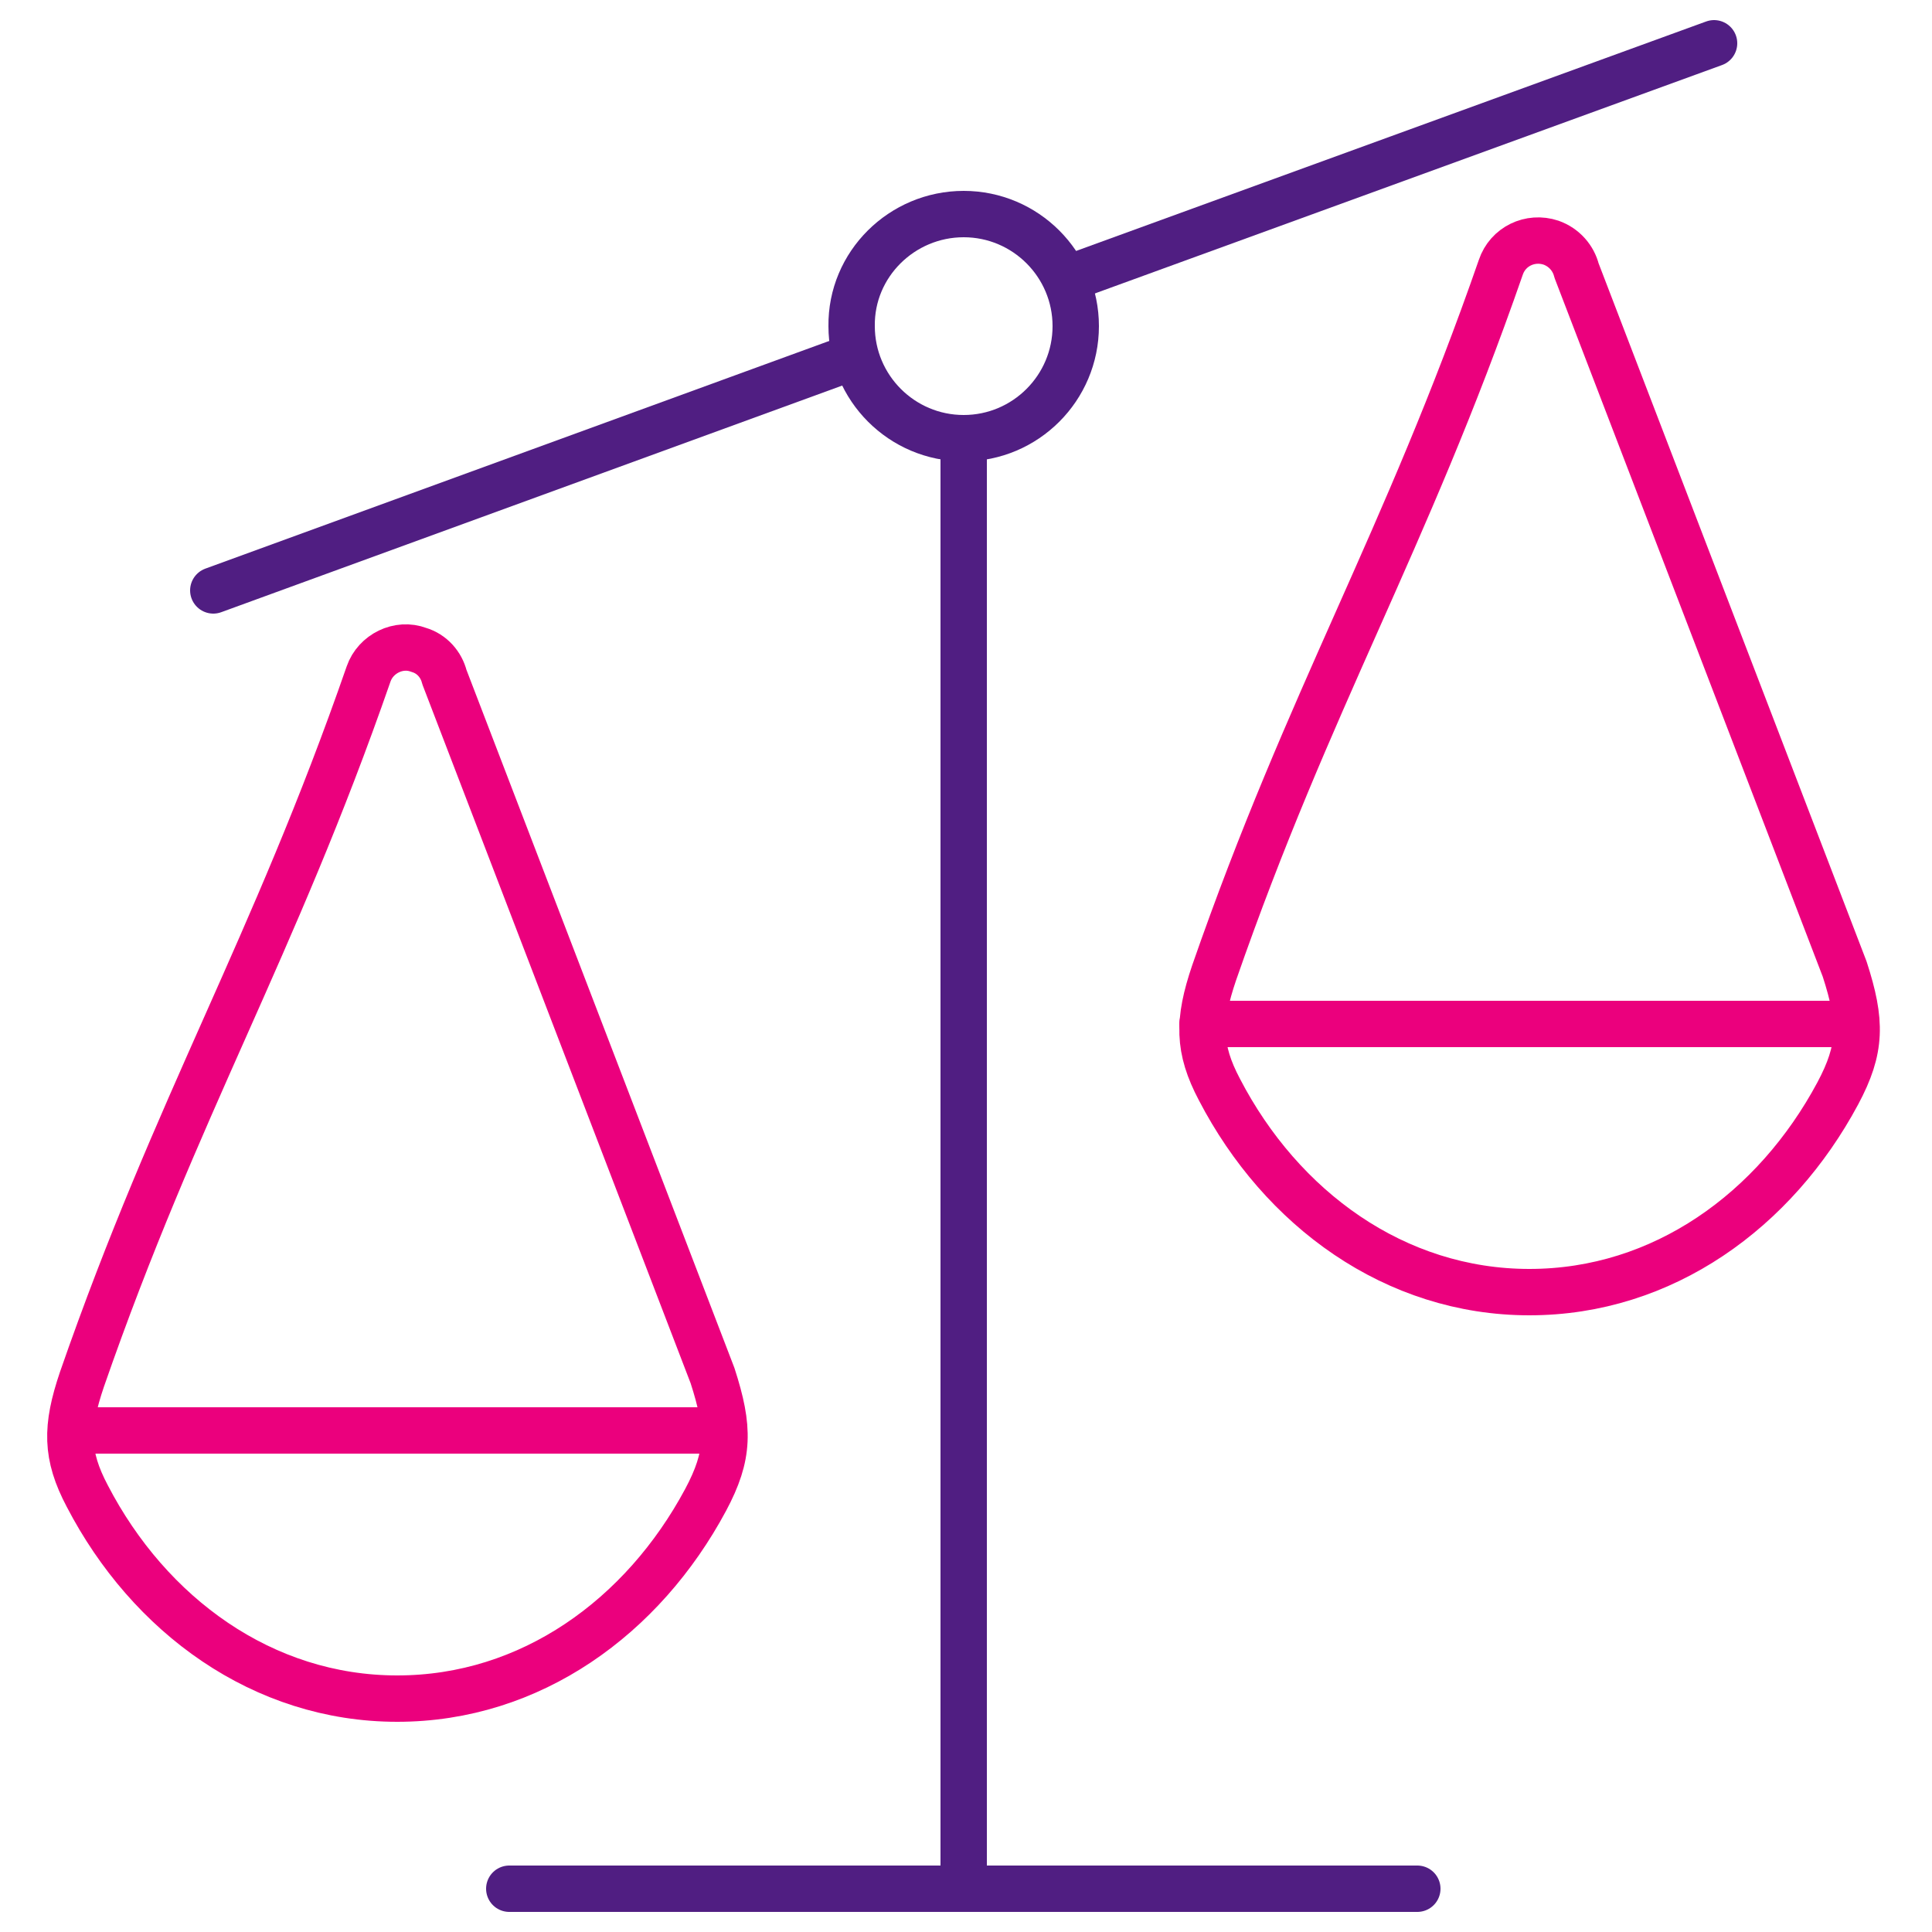
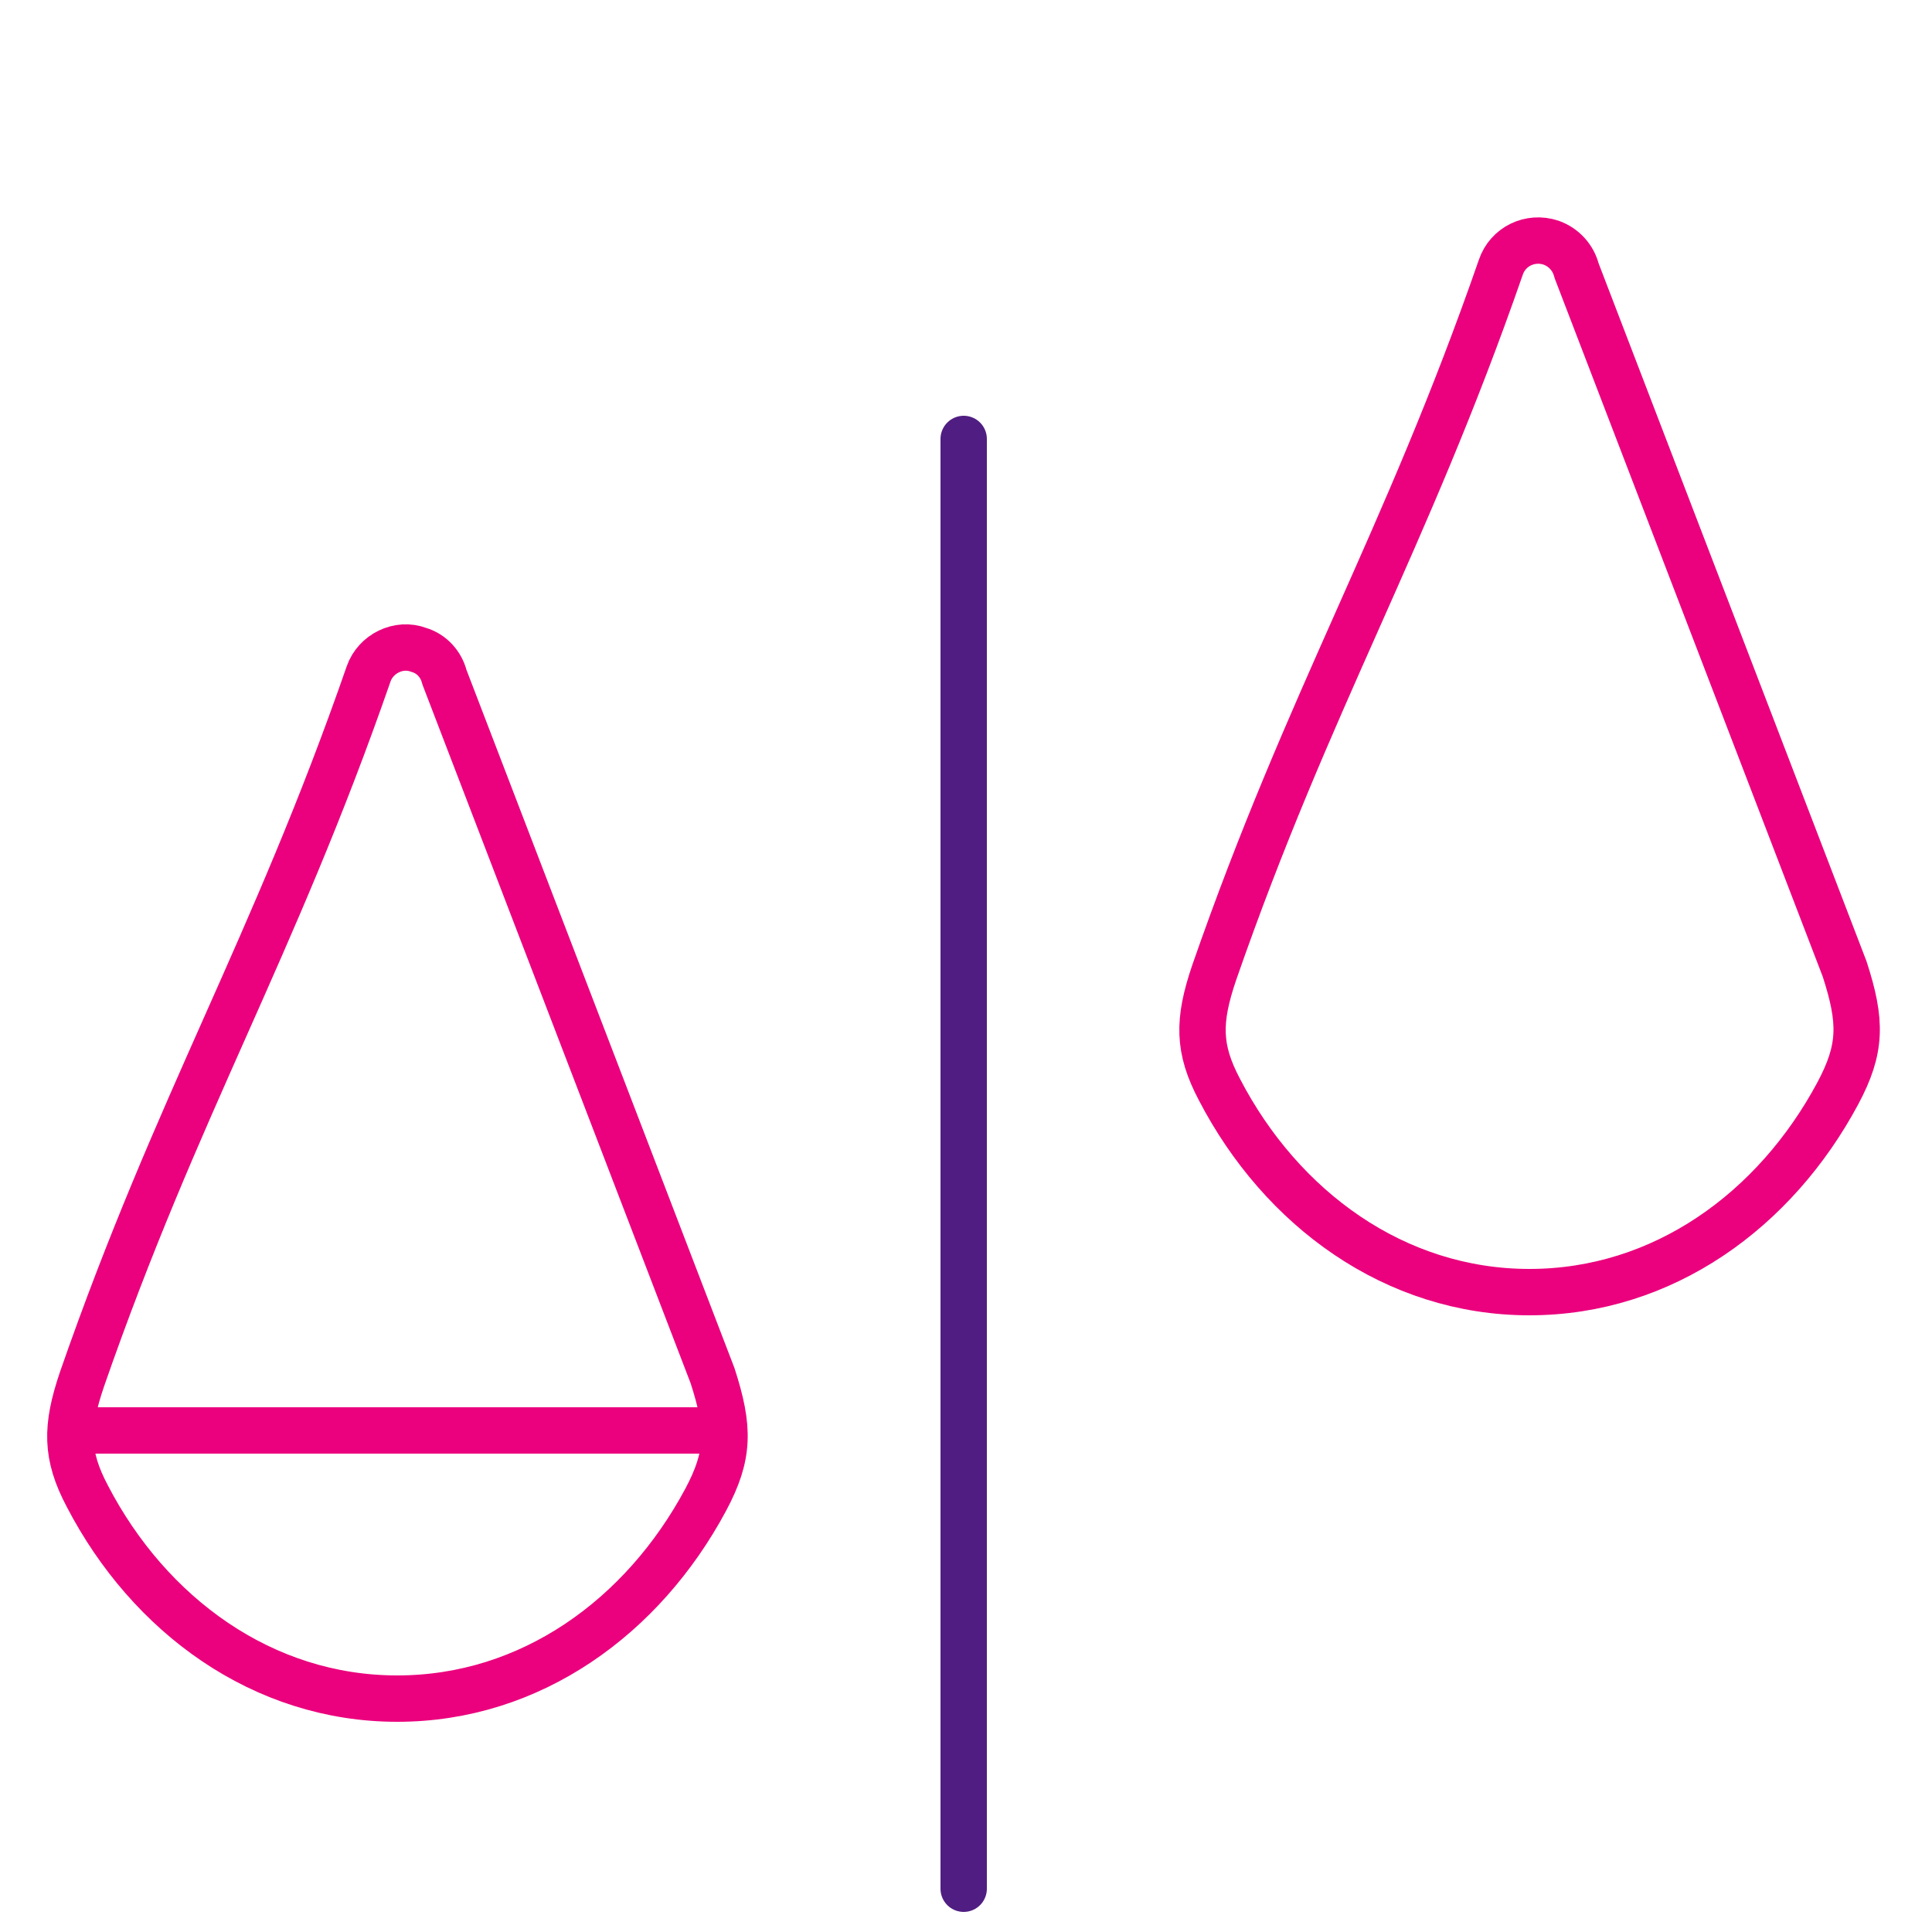
<svg xmlns="http://www.w3.org/2000/svg" version="1.1" id="menu" x="0px" y="0px" viewBox="0 0 25 25" style="enable-background:new 0 0 25 25;" xml:space="preserve">
  <style type="text/css">
	.st0{fill:none;stroke:#501E82;stroke-width:0.6;stroke-linecap:round;stroke-linejoin:round;stroke-miterlimit:10;}
	.st1{fill:none;stroke:#EB007D;stroke-width:0.6;stroke-linecap:round;stroke-linejoin:round;stroke-miterlimit:10;}
	.st2{fill:none;}
	.st3{fill:#EB007D;}
	.st4{fill:#501E82;}
	.st5{fill:none;stroke:#501E82;stroke-width:0.702;stroke-linecap:round;stroke-linejoin:round;stroke-miterlimit:10;}
	.st6{fill:none;stroke:#EB007D;stroke-width:0.702;stroke-linecap:round;stroke-linejoin:round;stroke-miterlimit:10;}
	.st7{fill:none;stroke:#501E82;stroke-width:0.583;stroke-linecap:round;stroke-linejoin:round;stroke-miterlimit:10;}
	.st8{fill:none;stroke:#EB007D;stroke-width:0.583;stroke-linecap:round;stroke-linejoin:round;stroke-miterlimit:10;}
</style>
  <g>
-     <line class="st0" x1="2.76" y1="7.64" x2="10.98" y2="4.64" />
-     <line class="st0" x1="13.86" y1="3.59" x2="22.18" y2="0.56" />
    <line class="st0" x1="12.47" y1="24.44" x2="12.47" y2="5.68" />
-     <line class="st0" x1="6.59" y1="24.44" x2="18.34" y2="24.44" />
-     <path class="st0" d="M12.47,2.77c0.8,0,1.45,0.65,1.45,1.45c0,0.8-0.65,1.45-1.45,1.45c-0.8,0-1.45-0.65-1.45-1.45   C11.01,3.42,11.67,2.77,12.47,2.77L12.47,2.77z" />
    <line class="st1" x1="0.92" y1="18.51" x2="9.37" y2="18.51" />
    <path class="st1" d="M1.13,19.36c0.8,1.54,2.27,2.62,4.01,2.62c1.73,0,3.18-1.06,3.99-2.57c0.31-0.58,0.31-0.93,0.09-1.61   L5.75,8.76C5.71,8.6,5.59,8.46,5.42,8.41C5.16,8.31,4.86,8.46,4.77,8.72l0,0c-1.24,3.57-2.47,5.56-3.71,9.13   C0.85,18.47,0.85,18.83,1.13,19.36L1.13,19.36z" />
-     <line class="st1" x1="15.56" y1="13.25" x2="24.02" y2="13.25" />
    <path class="st1" d="M15.78,14.1c0.8,1.54,2.27,2.62,4.01,2.62c1.73,0,3.18-1.06,3.99-2.57c0.31-0.58,0.31-0.93,0.09-1.61L20.4,3.5   c-0.04-0.16-0.16-0.3-0.33-0.36c-0.27-0.09-0.56,0.05-0.65,0.32l0,0c-1.24,3.57-2.47,5.56-3.71,9.13   C15.5,13.21,15.5,13.57,15.78,14.1L15.78,14.1z" />
  </g>
</svg>